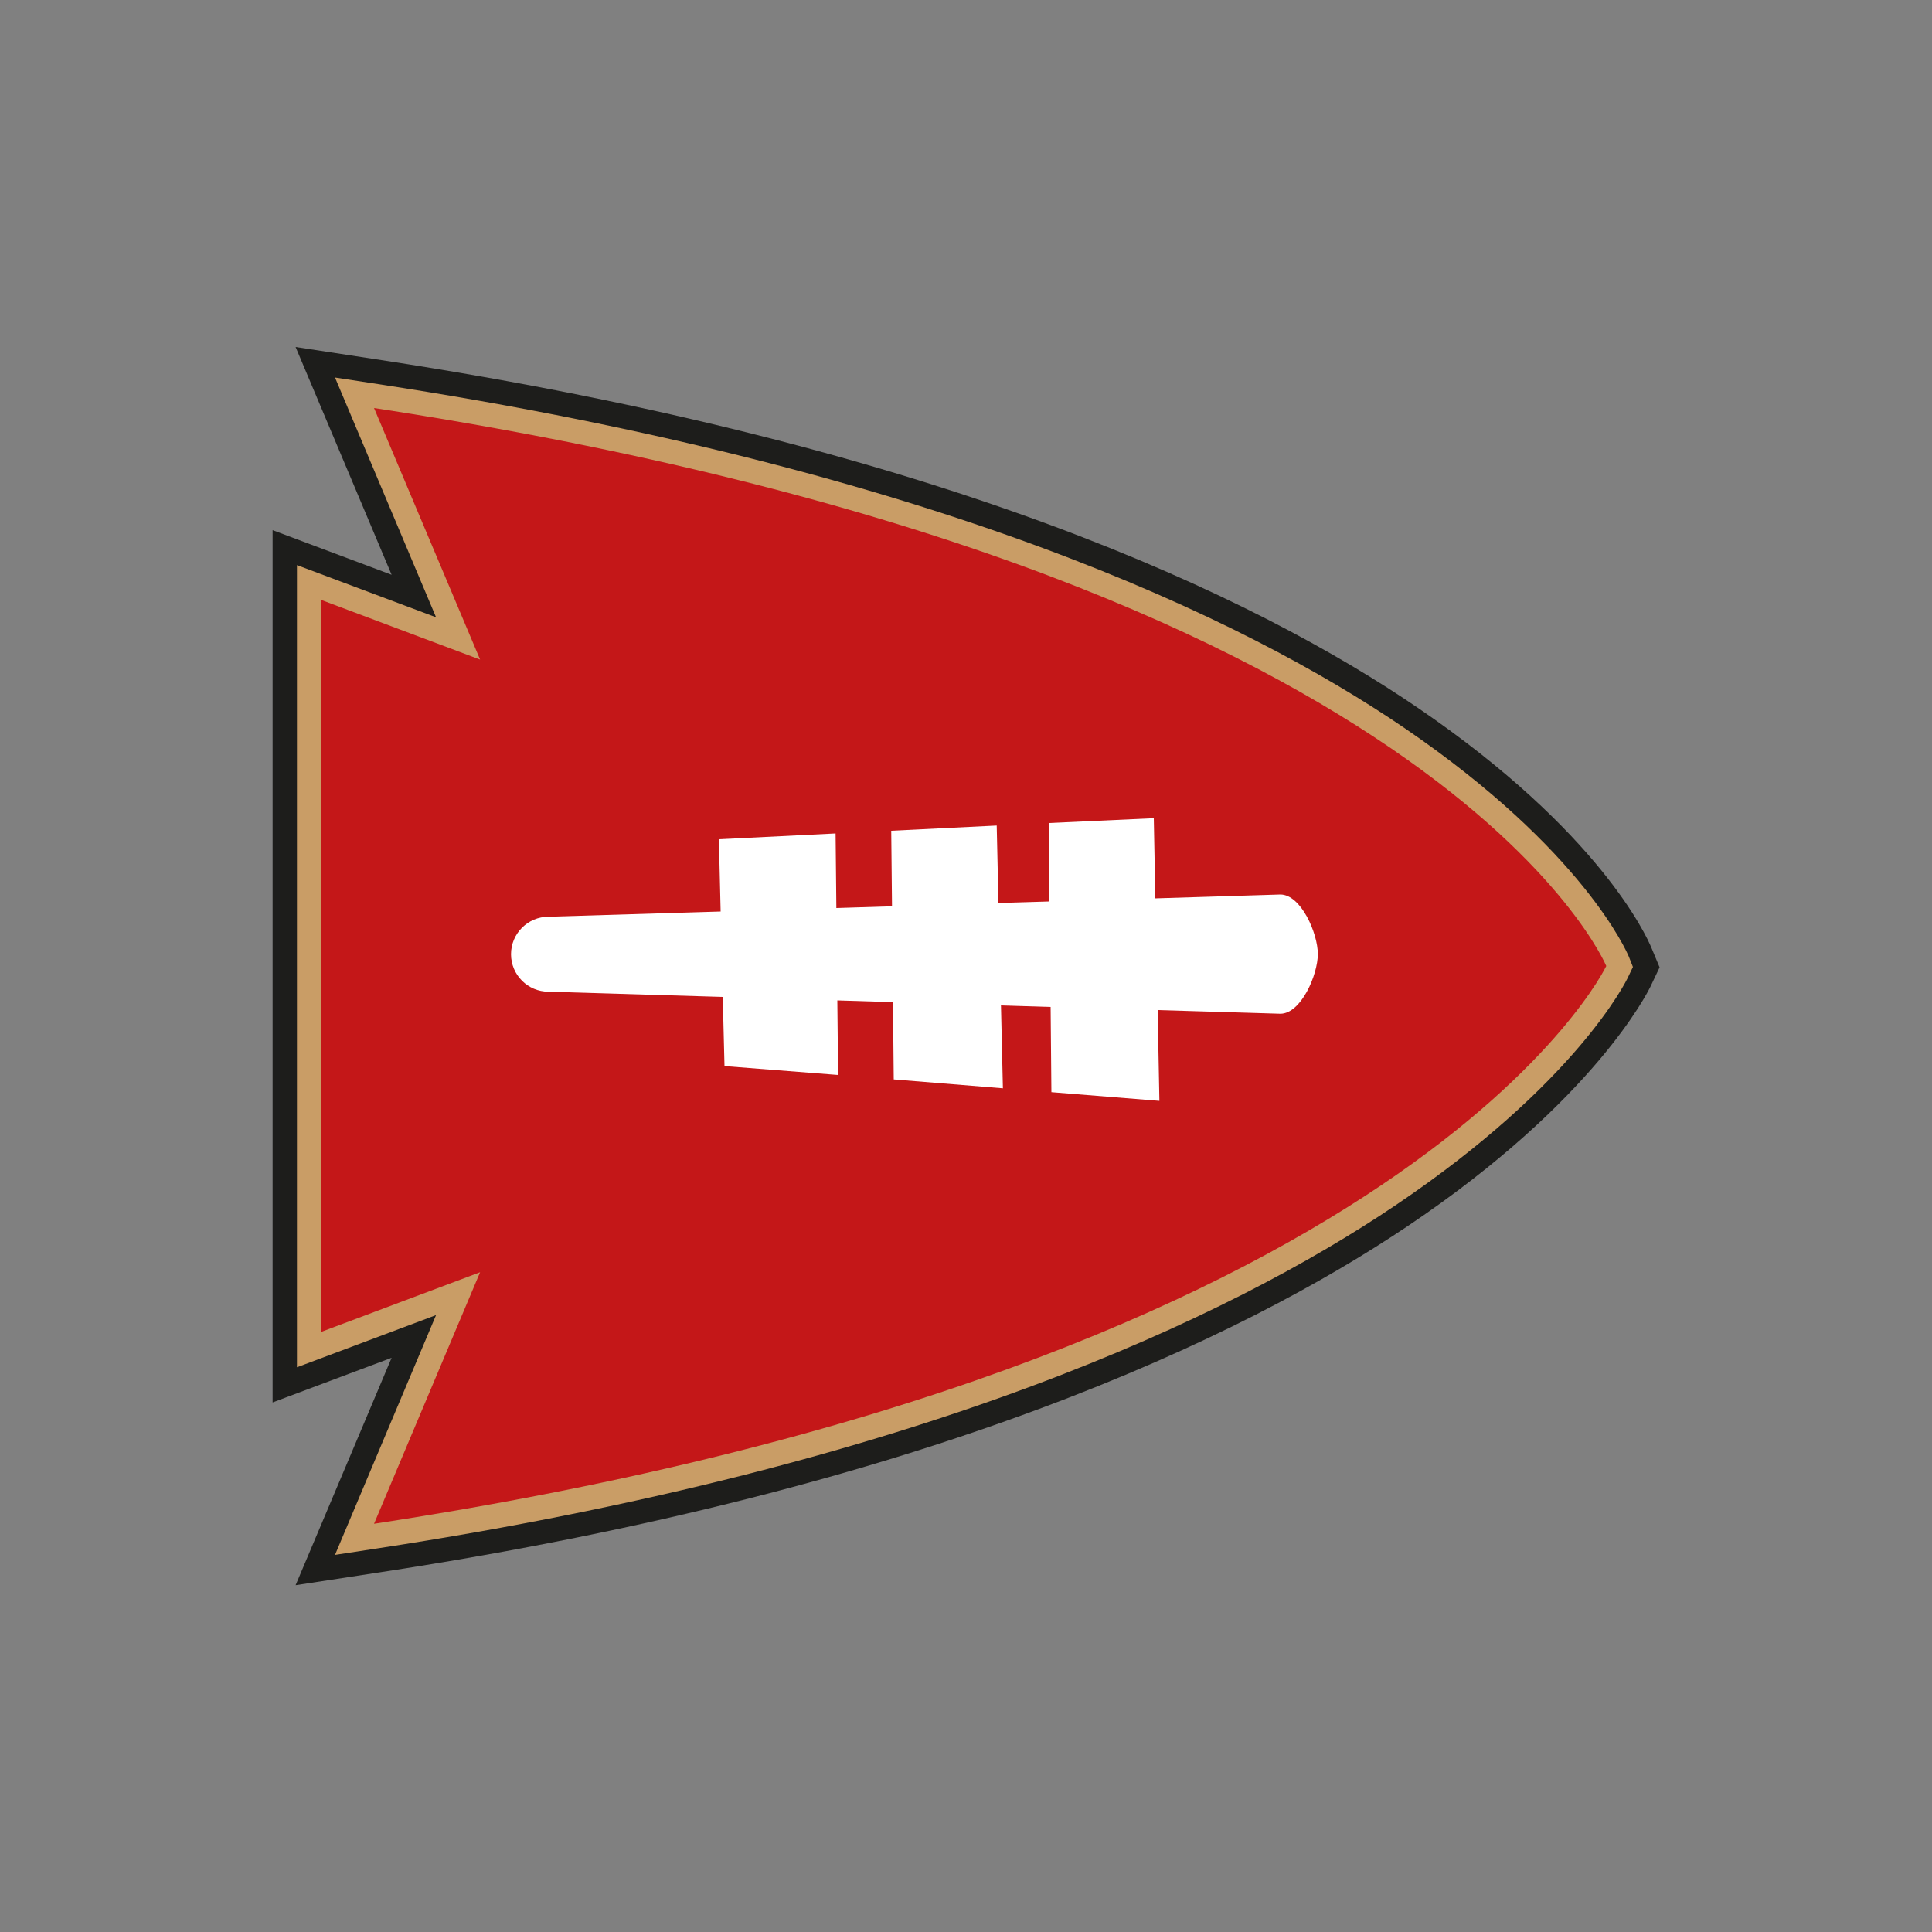
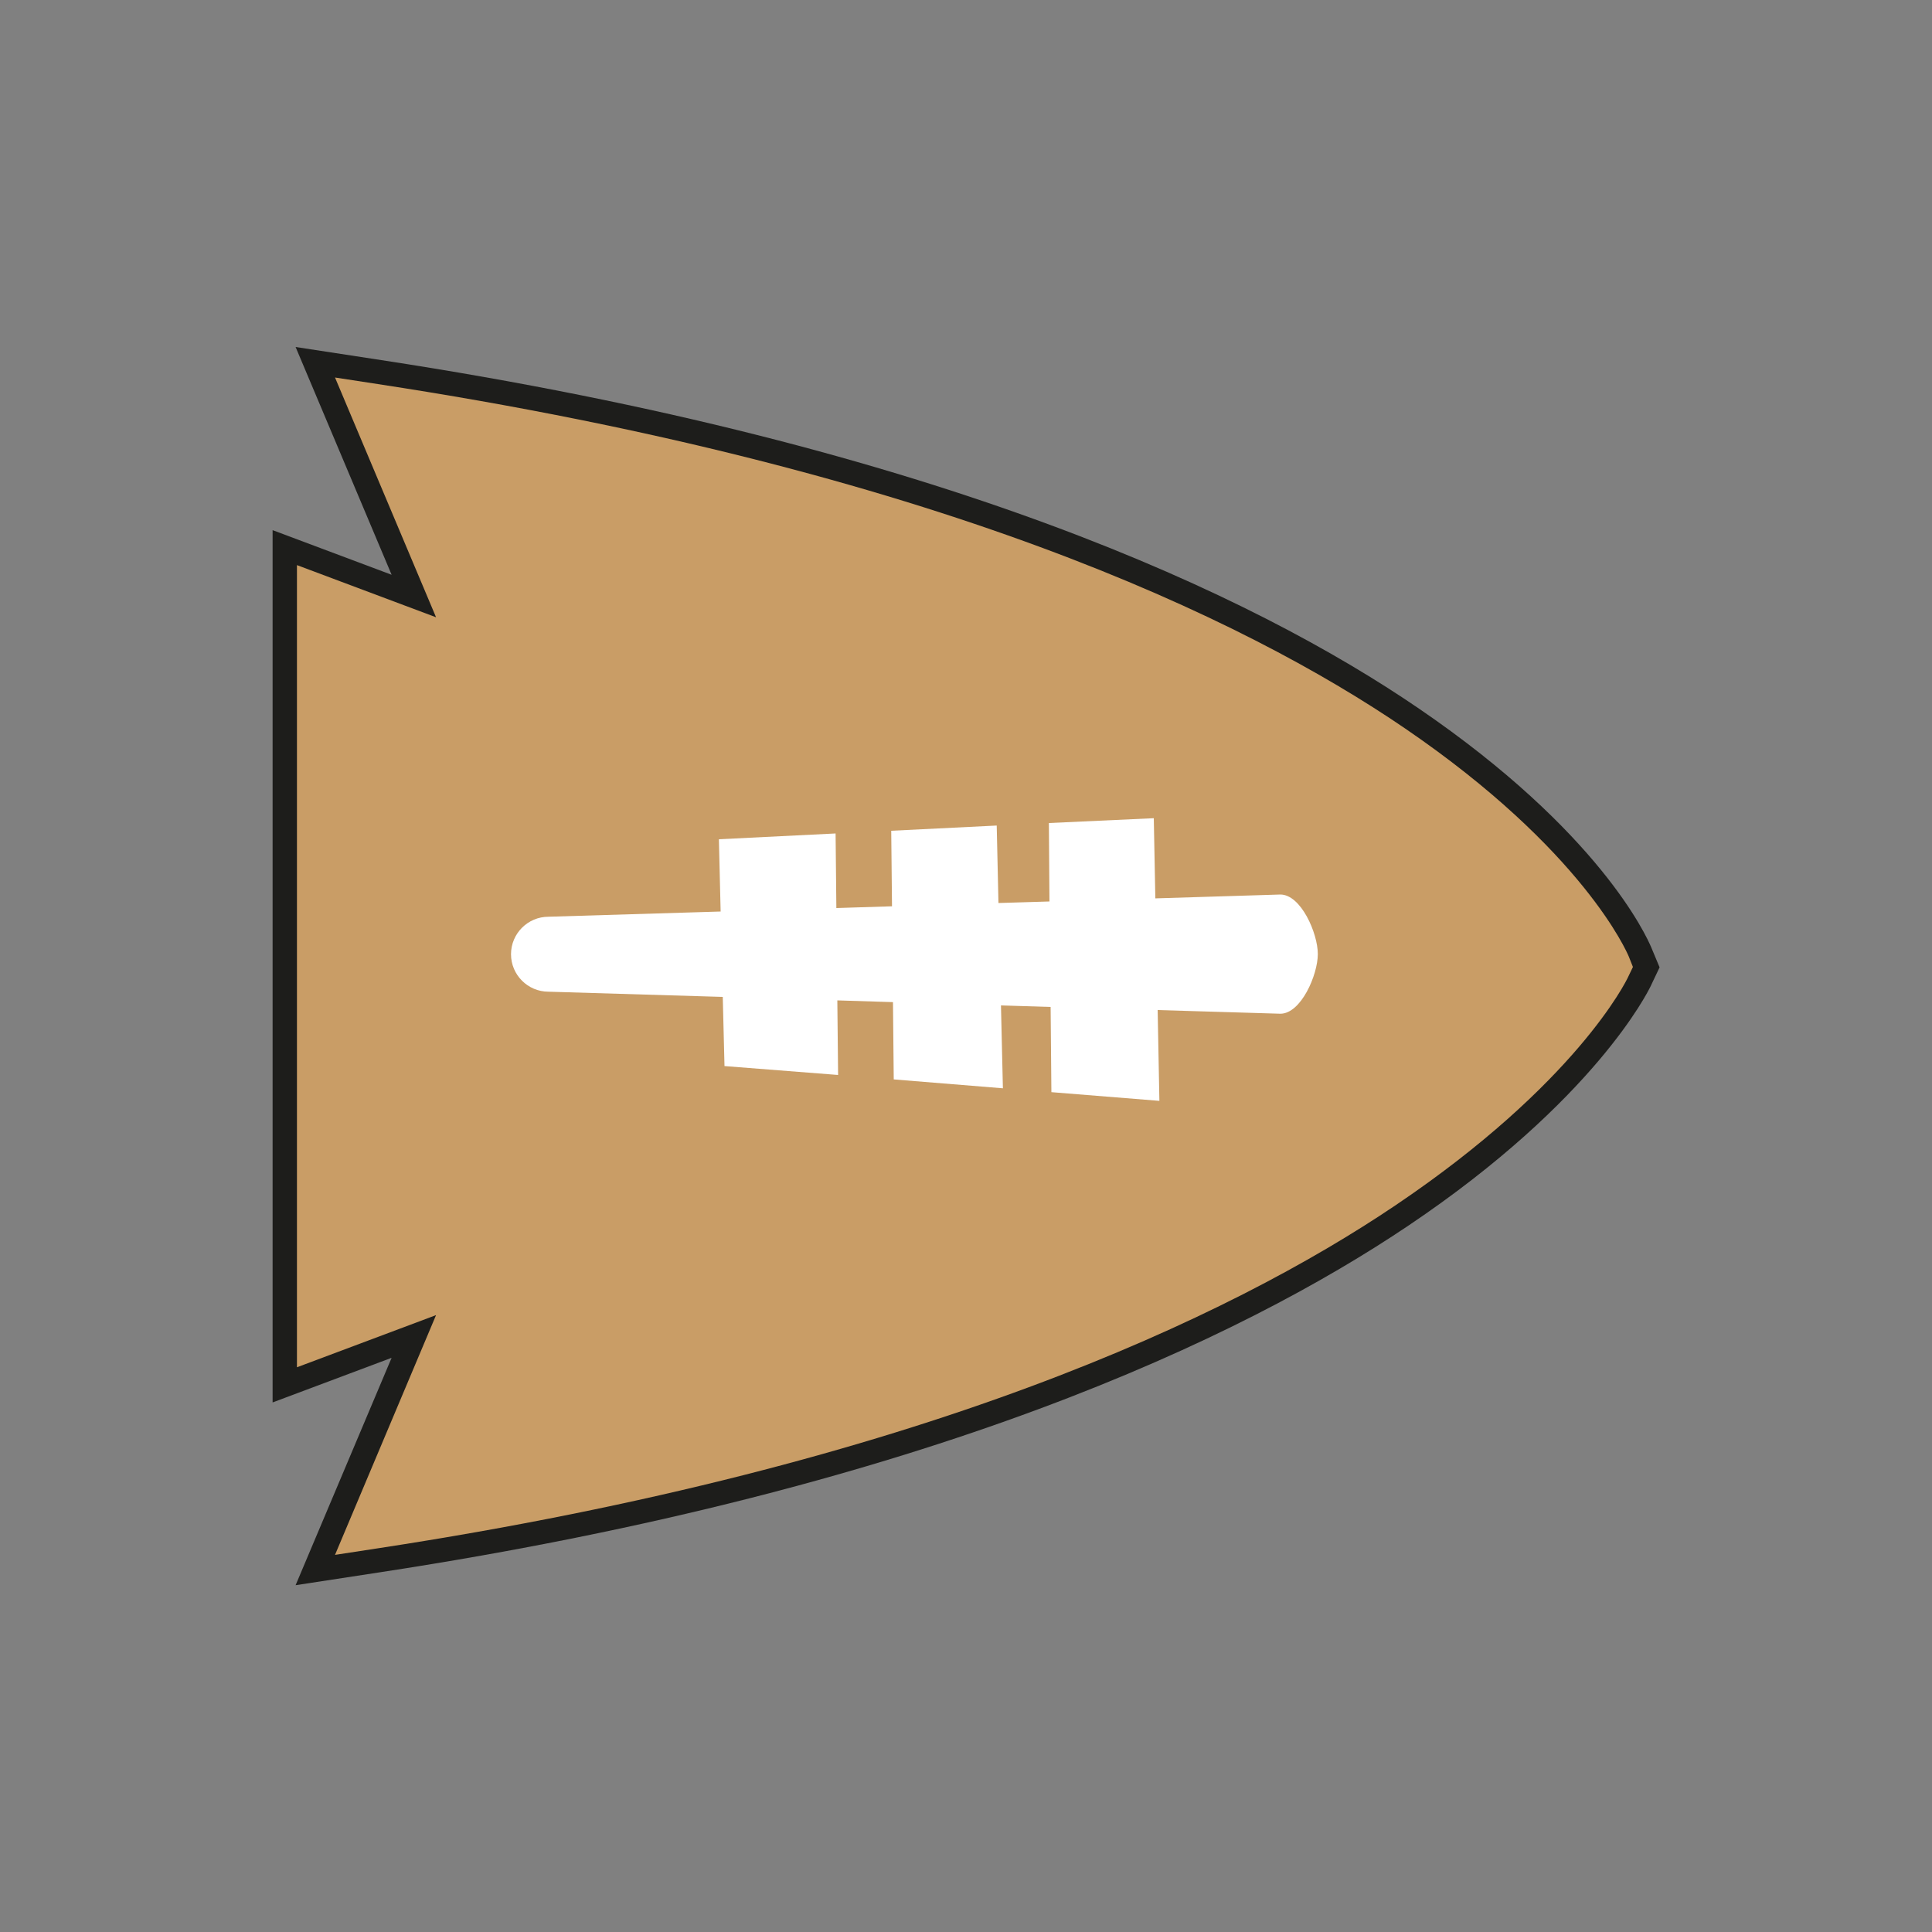
<svg xmlns="http://www.w3.org/2000/svg" version="1.1" id="katman_1" x="0px" y="0px" viewBox="0 0 1000 1000" style="enable-background:new 0 0 1000 1000;" xml:space="preserve">
  <rect x="0" y="0" width="1000" height="1000" fill="#808080" stroke="none" />
  <style type="text/css">
	.st0{fill:#1D1D1B;}
	.st1{fill:#C99D66;}
	.st2{fill:#C41718;}
	.st3{fill:#FFFFFF;}
</style>
  <g>
    <path class="st0" d="M854.7,490.4c-2.5-5.9-26.7-59.8-120.5-123.8c-84.5-57.7-246.3-135.8-536.8-180.2l-44.4-6.8l49.7,117.9   l-61.6-23.1v451.5l61.6-23.1L153,820.5l44.4-6.8C481,770.3,643.1,692.2,729.1,634.3c96.6-65,123.9-121.2,125.1-123.5l4.8-10.1   L854.7,490.4z" />
    <path class="st1" d="M843.1,495.2c-0.9-2.2-23.6-55.2-115.9-118.2c-83.5-57-243.4-134.1-531.6-178.2l-22.2-3.4l52.3,124.1l-72-27   v415.2l72-27l-52.3,124.1l22.2-3.4c281.3-43,441.6-120.2,526.5-177.4c93.7-63.1,119.7-116.2,120.7-118.5l2.4-5L843.1,495.2z" />
    <g>
-       <path class="st2" d="M166.2,689.4l82.3-30.9l-54.9,130.2C733.7,706.2,831.4,500,831.4,500s-84.5-204.2-637.8-288.8l54.9,130.2    l-82.3-30.9V689.4z" />
      <path class="st3" d="M662.7,463l-64.7,2l-0.8-41.5l-54.3,2.5l0.3,40.6l-26.4,0.8l-0.9-40.1l-54.6,2.7l0.4,39.1l-28.8,0.9    l-0.4-38.6l-60.4,3l0.9,37.4l-89.1,2.7c-10.7,0-19.4,8.7-19.4,19.4c0,10.7,8.7,19.4,19.4,19.4l90.2,2.7l0.9,35.8l58.8,4.6    l-0.4-38.6l28.8,0.9l0.4,40l56.5,4.6l-1-42.9l25.7,0.8l0.4,44.1l55.9,4.5l-0.9-47l63.5,1.9c10.7,0,19.4-20.1,19.4-30.9    C682.1,483.1,673.4,463,662.7,463z" />
    </g>
  </g>
</svg>